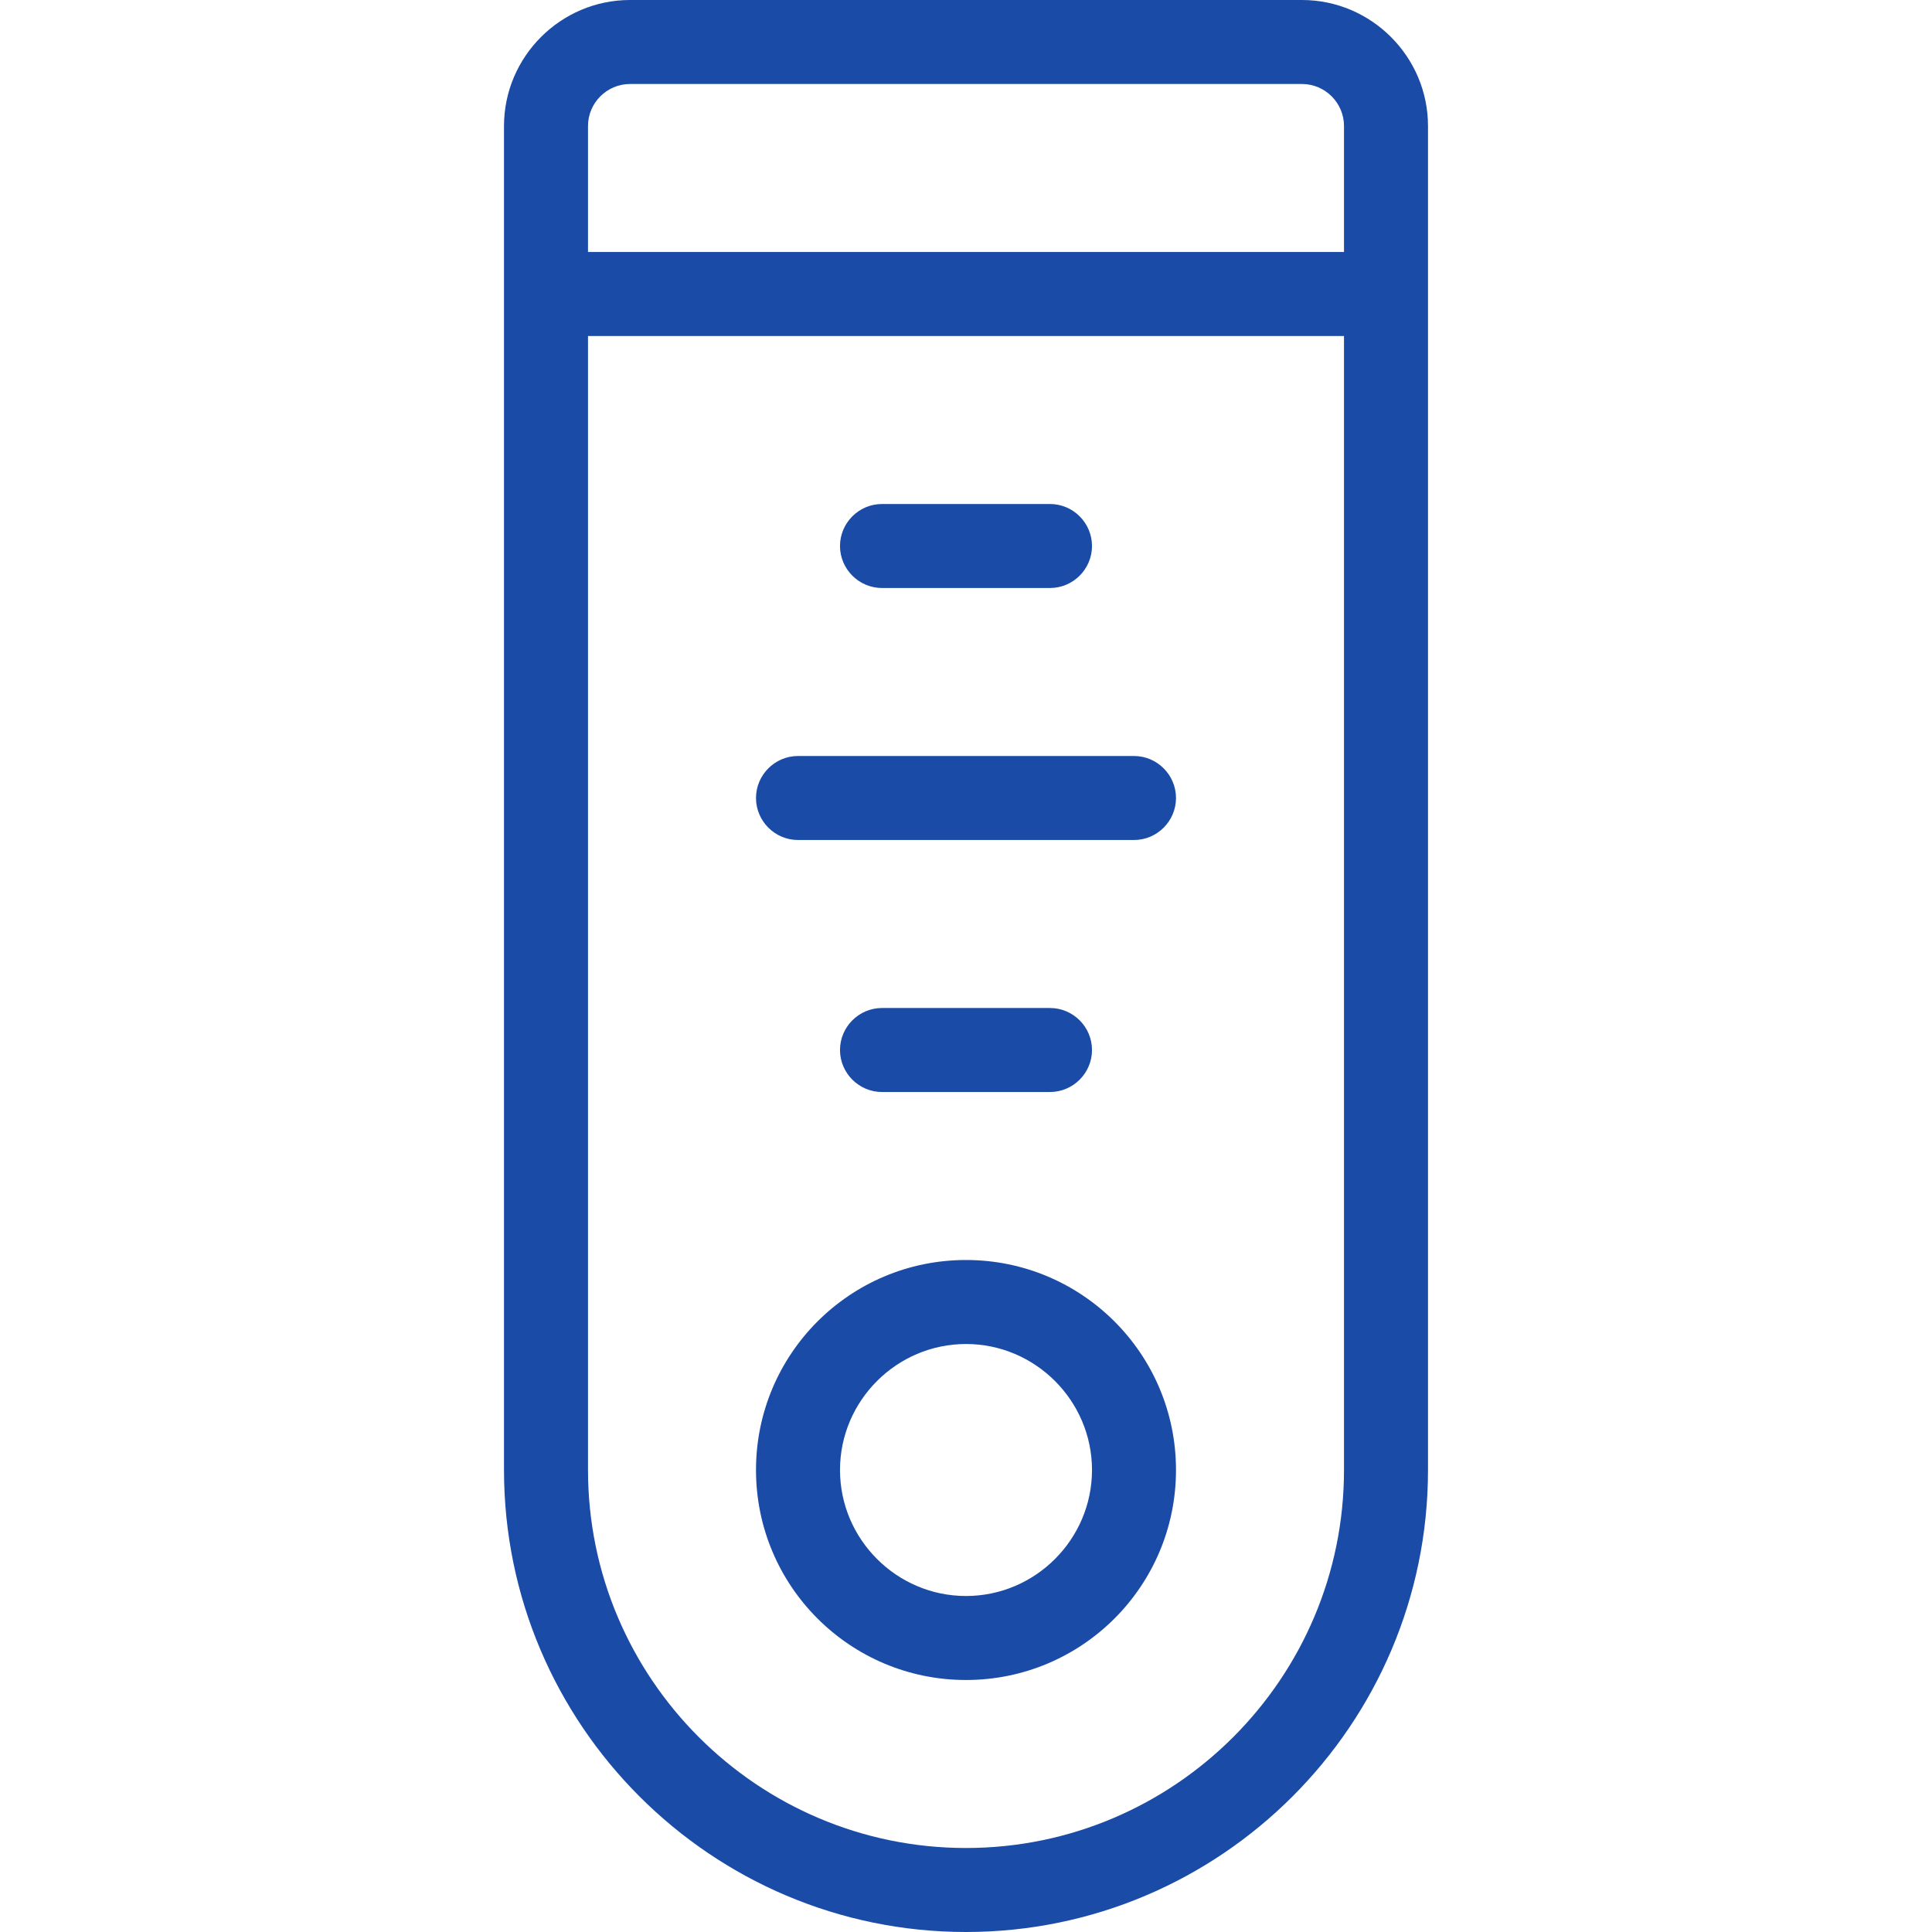
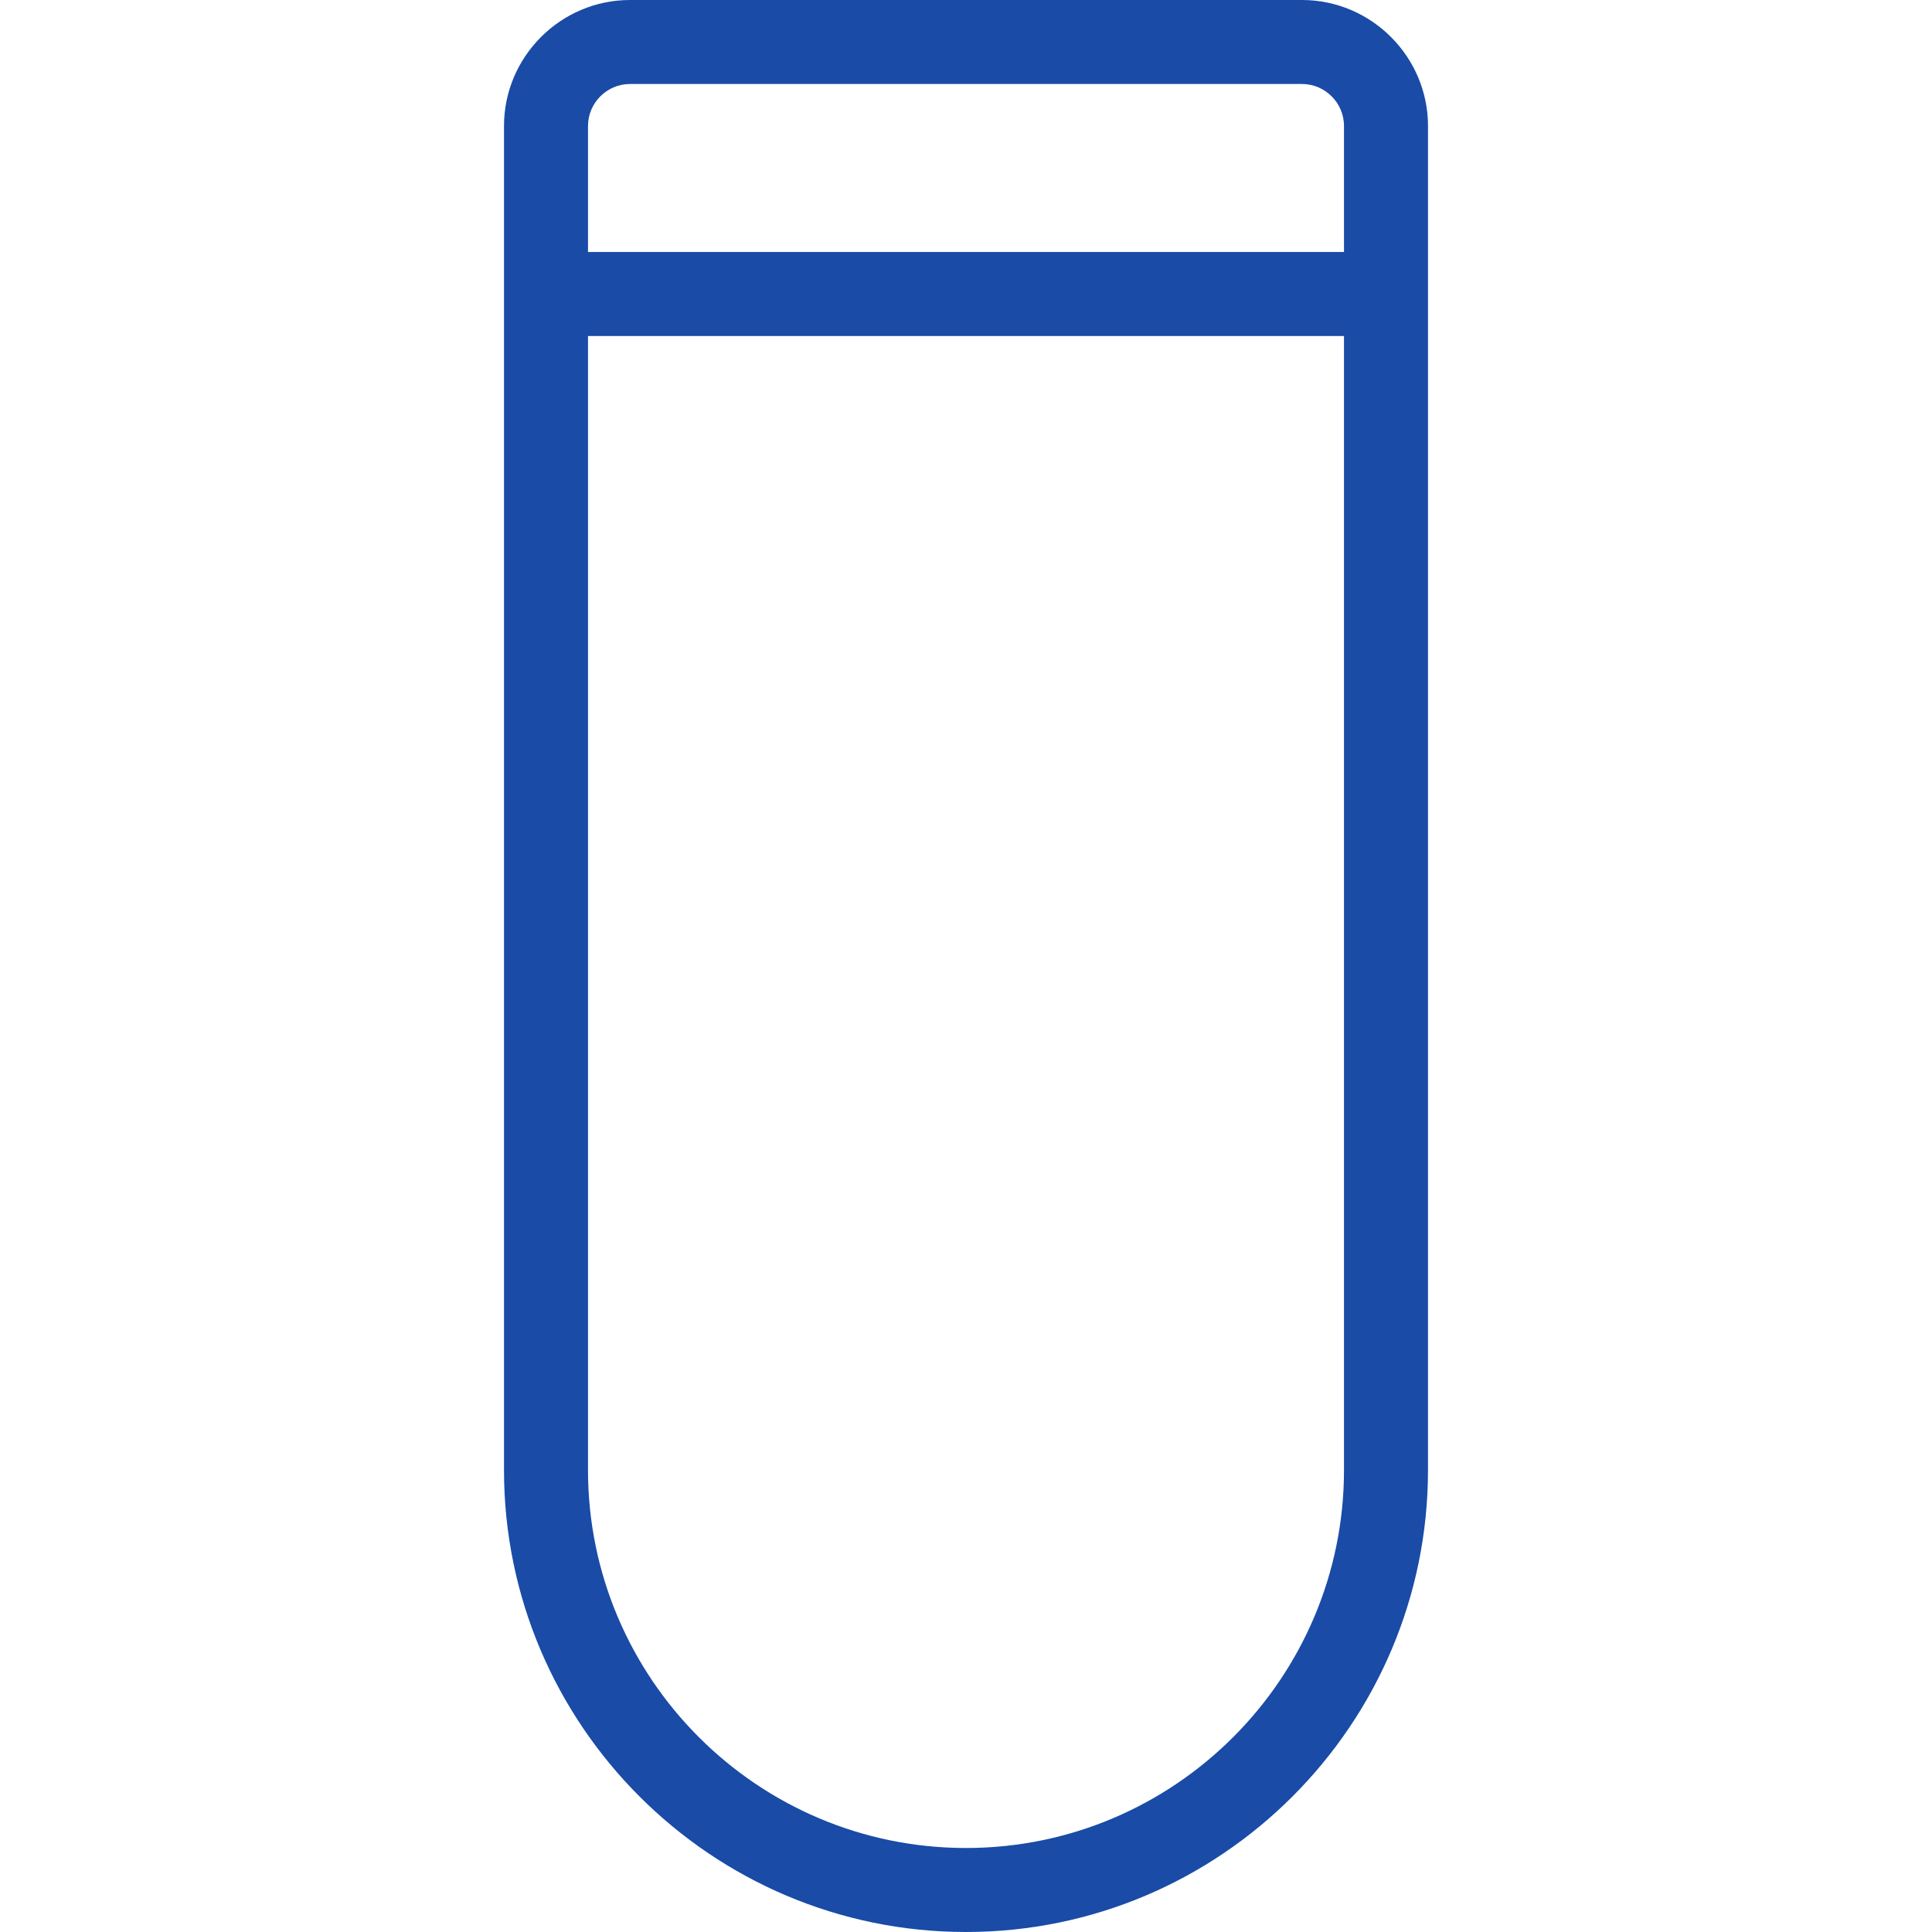
<svg xmlns="http://www.w3.org/2000/svg" version="1.1" id="Capa_1" x="0px" y="0px" viewBox="0 0 368 368" style="enable-background:new 0 0 368 368;" xml:space="preserve">
  <style type="text/css">
	.st0{fill:#194BA7;}
</style>
  <g>
    <g>
      <path class="st0" d="M248,0H120c-13.2,0-24,10.8-24,24v256c0,48.5,39.5,88,88,88s88-39.5,88-88V24C272,10.8,261.2,0,248,0z     M256,280c0,39.7-32.3,72-72,72s-72-32.3-72-72V64h144V280z M256,48H112V24c0-4.4,3.6-8,8-8h128c4.4,0,8,3.6,8,8V48z" />
    </g>
  </g>
  <g>
    <g>
-       <path class="st0" d="M184,240c-22.1,0-40,17.9-40,40s17.9,40,40,40s40-17.9,40-40S206.1,240,184,240z M184,304    c-13.2,0-24-10.8-24-24s10.8-24,24-24s24,10.8,24,24S197.2,304,184,304z" />
-     </g>
+       </g>
  </g>
  <g>
    <g>
-       <path class="st0" d="M200,96h-32c-4.4,0-8,3.6-8,8s3.6,8,8,8h32c4.4,0,8-3.6,8-8S204.4,96,200,96z" />
-     </g>
+       </g>
  </g>
  <g>
    <g>
-       <path class="st0" d="M200,192h-32c-4.4,0-8,3.6-8,8s3.6,8,8,8h32c4.4,0,8-3.6,8-8S204.4,192,200,192z" />
-     </g>
+       </g>
  </g>
  <g>
    <g>
-       <path class="st0" d="M216,144h-64c-4.4,0-8,3.6-8,8s3.6,8,8,8h64c4.4,0,8-3.6,8-8S220.4,144,216,144z" />
-     </g>
+       </g>
  </g>
</svg>